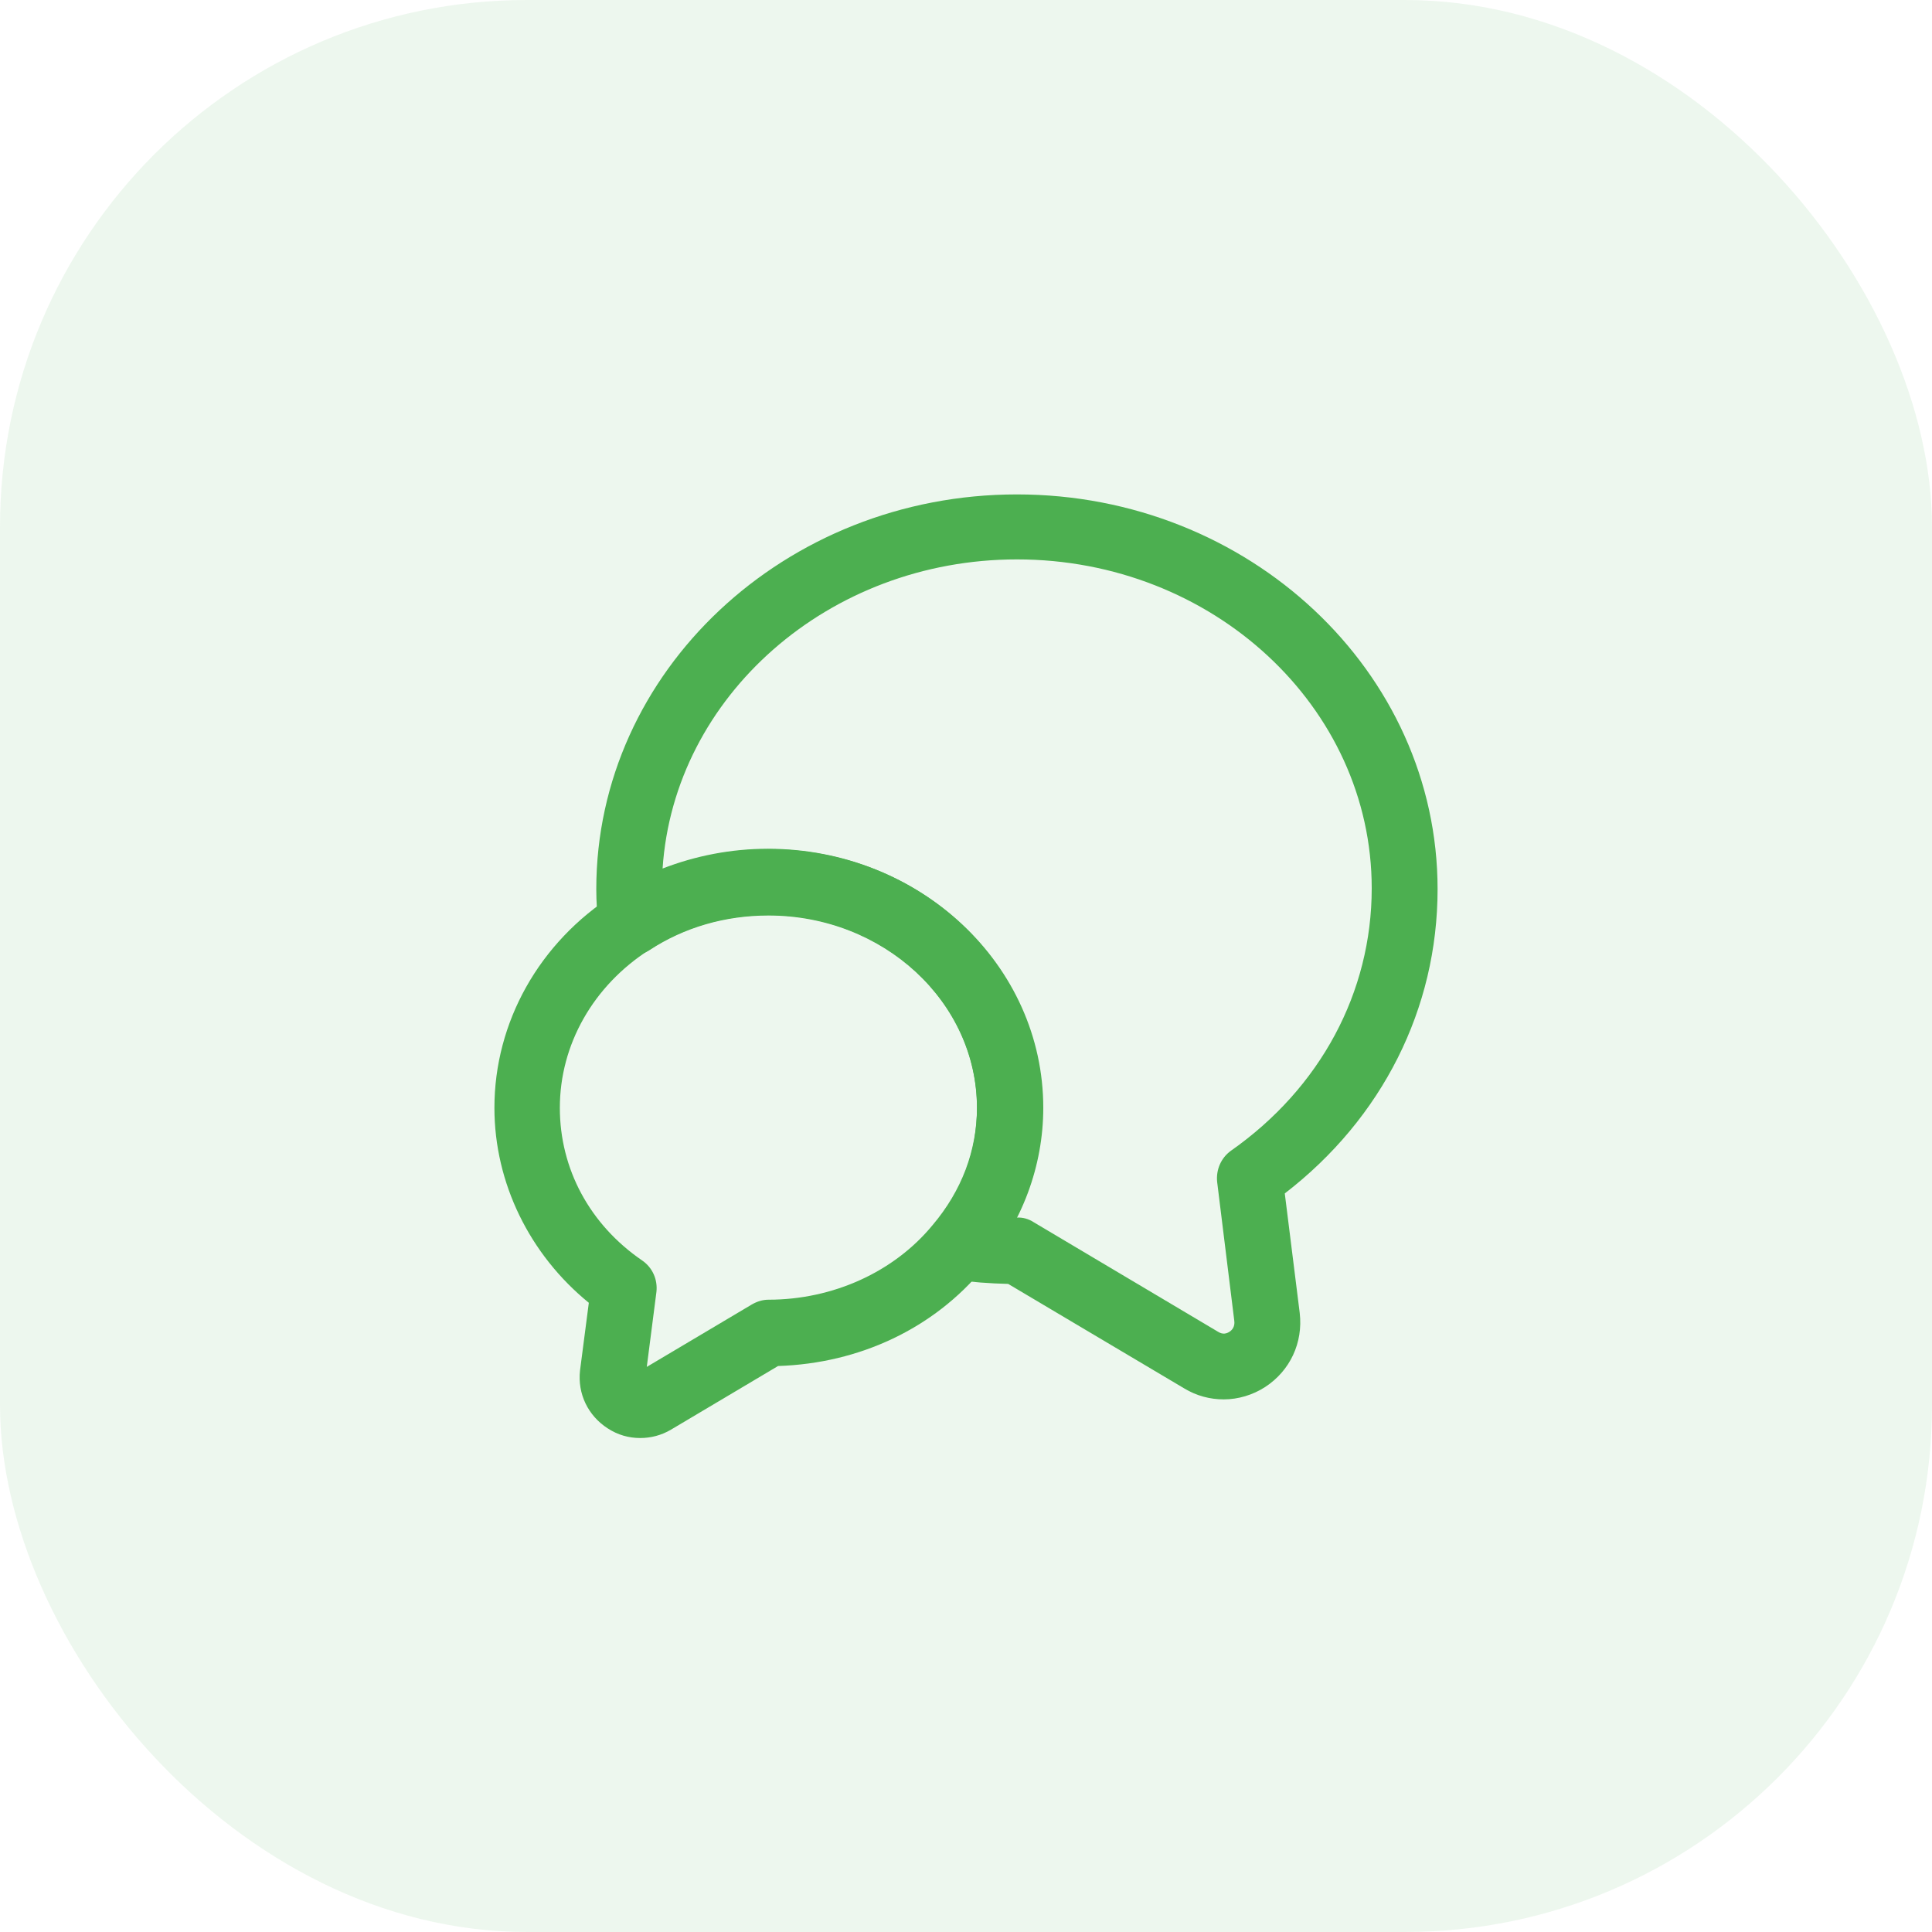
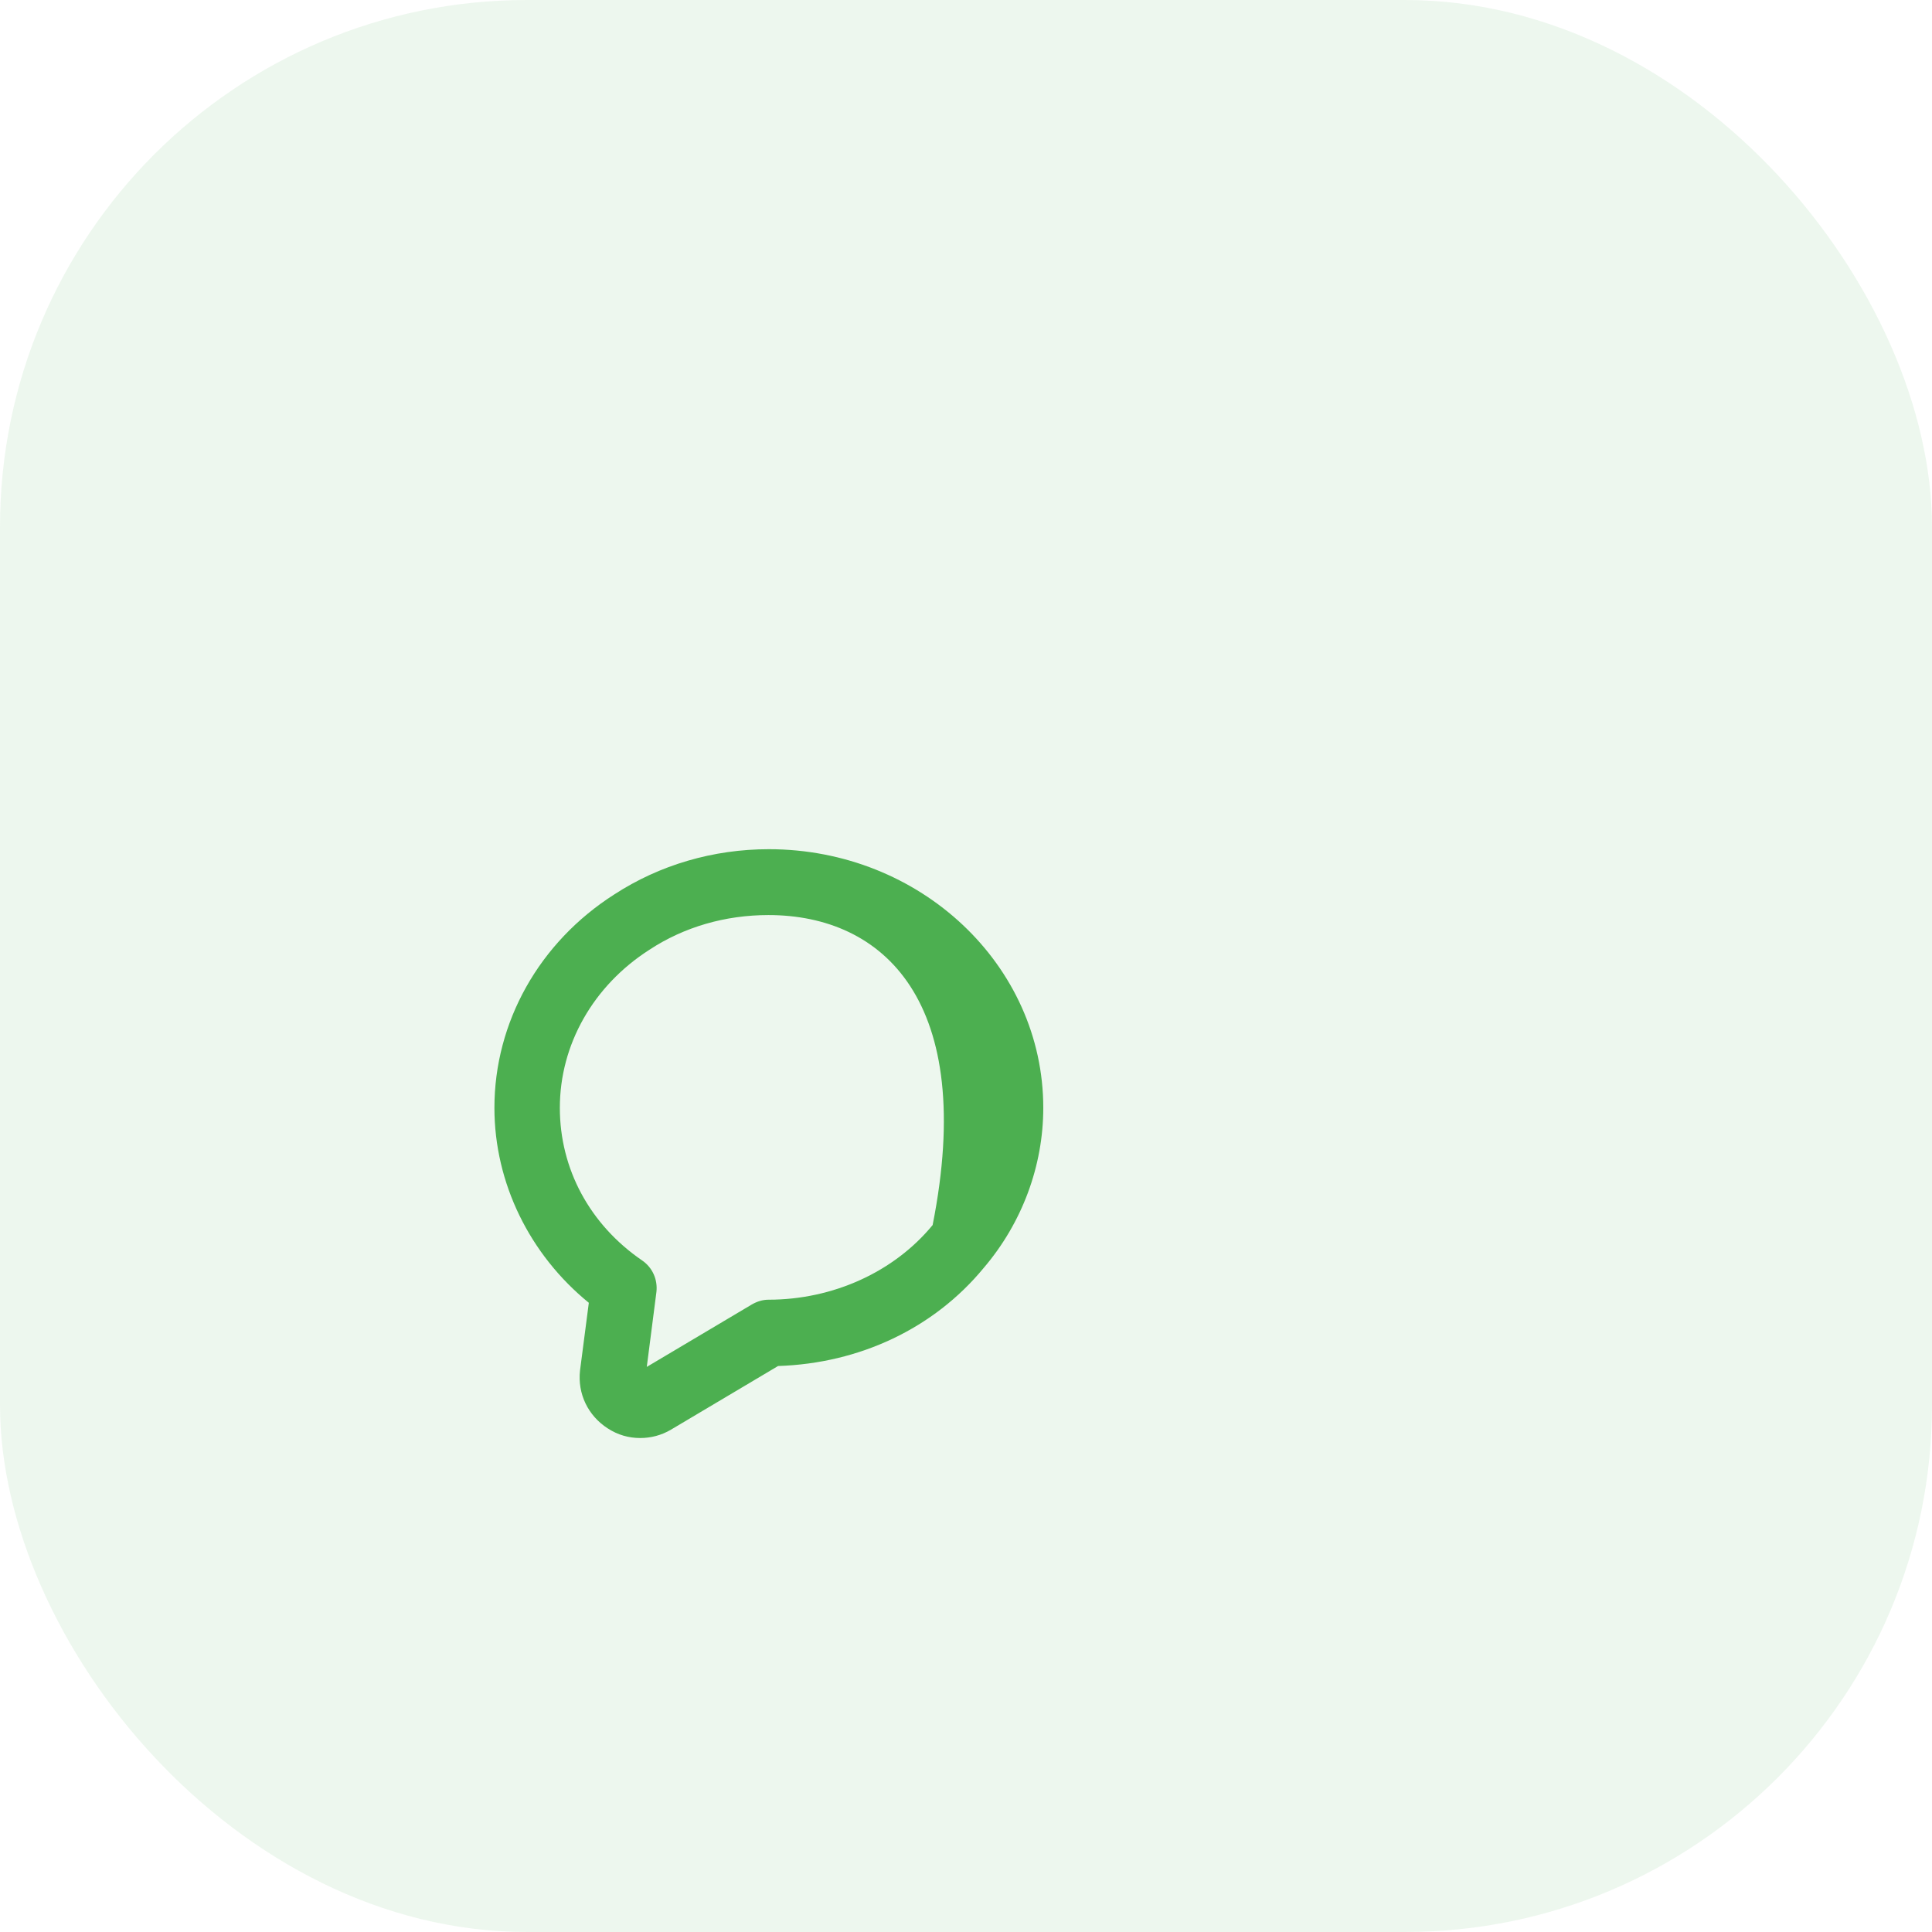
<svg xmlns="http://www.w3.org/2000/svg" width="44" height="44" viewBox="0 0 44 44" fill="none">
  <rect width="44" height="44" rx="12" fill="#4CAF50" fill-opacity="0.1" />
-   <path d="M27.87 31.87C27.56 31.87 27.25 31.79 26.97 31.62L22.96 29.24C22.54 29.23 22.12 29.2 21.72 29.14C21.45 29.1 21.22 28.92 21.12 28.66C21.02 28.4 21.07 28.12 21.25 27.91C21.91 27.14 22.25 26.22 22.25 25.24C22.25 22.82 20.12 20.85 17.5 20.85C16.52 20.85 15.58 21.12 14.79 21.64C14.57 21.78 14.3 21.8 14.06 21.69C13.83 21.58 13.66 21.36 13.63 21.1C13.6 20.82 13.58 20.54 13.58 20.25C13.58 15.29 17.88 11.26 23.16 11.26C28.44 11.26 32.74 15.29 32.74 20.25C32.74 22.97 31.48 25.47 29.26 27.18L29.6 29.9C29.68 30.58 29.38 31.22 28.81 31.59C28.53 31.77 28.2 31.87 27.87 31.87ZM23.15 27.73C23.29 27.72 23.43 27.76 23.55 27.84L27.74 30.33C27.85 30.4 27.94 30.37 28 30.33C28.05 30.3 28.13 30.22 28.11 30.08L27.72 26.92C27.69 26.64 27.81 26.37 28.03 26.21C30.07 24.78 31.24 22.6 31.24 20.23C31.24 16.1 27.62 12.74 23.16 12.74C18.87 12.74 15.35 15.86 15.09 19.78C15.84 19.49 16.65 19.33 17.49 19.33C20.94 19.33 23.74 21.97 23.74 25.22C23.75 26.1 23.54 26.95 23.15 27.73Z" fill="#4CAF50" />
-   <path d="M14.58 32.75C14.32 32.75 14.07 32.68 13.84 32.53C13.39 32.24 13.15 31.74 13.21 31.21L13.41 29.67C12.06 28.57 11.26 26.94 11.26 25.23C11.26 23.28 12.28 21.46 13.99 20.37C15.02 19.7 16.24 19.34 17.51 19.34C20.96 19.34 23.76 21.98 23.76 25.23C23.76 26.55 23.28 27.85 22.4 28.88C21.27 30.25 19.58 31.05 17.72 31.11L15.28 32.56C15.06 32.69 14.82 32.75 14.58 32.75ZM17.5 20.84C16.52 20.84 15.58 21.11 14.79 21.63C13.51 22.45 12.75 23.79 12.75 25.23C12.75 26.62 13.43 27.89 14.63 28.71C14.86 28.87 14.98 29.14 14.95 29.42L14.73 31.13L17.12 29.71C17.24 29.64 17.37 29.6 17.5 29.6C18.97 29.6 20.36 28.97 21.24 27.9C21.9 27.12 22.25 26.2 22.25 25.22C22.25 22.81 20.12 20.84 17.5 20.84Z" fill="#4CAF50" />
+   <path d="M14.58 32.75C14.32 32.75 14.07 32.68 13.84 32.53C13.39 32.24 13.15 31.74 13.21 31.21L13.41 29.67C12.06 28.57 11.26 26.94 11.26 25.23C11.26 23.28 12.28 21.46 13.99 20.37C15.02 19.7 16.24 19.34 17.51 19.34C20.96 19.34 23.76 21.98 23.76 25.23C23.76 26.55 23.28 27.85 22.4 28.88C21.27 30.25 19.58 31.05 17.72 31.11L15.28 32.56C15.06 32.69 14.82 32.75 14.58 32.75ZM17.5 20.84C16.52 20.84 15.58 21.11 14.79 21.63C13.51 22.45 12.75 23.79 12.75 25.23C12.75 26.62 13.43 27.89 14.63 28.71C14.86 28.87 14.98 29.14 14.95 29.42L14.73 31.13L17.12 29.71C17.24 29.64 17.37 29.6 17.5 29.6C18.97 29.6 20.36 28.97 21.24 27.9C22.25 22.81 20.12 20.84 17.5 20.84Z" fill="#4CAF50" />
</svg>